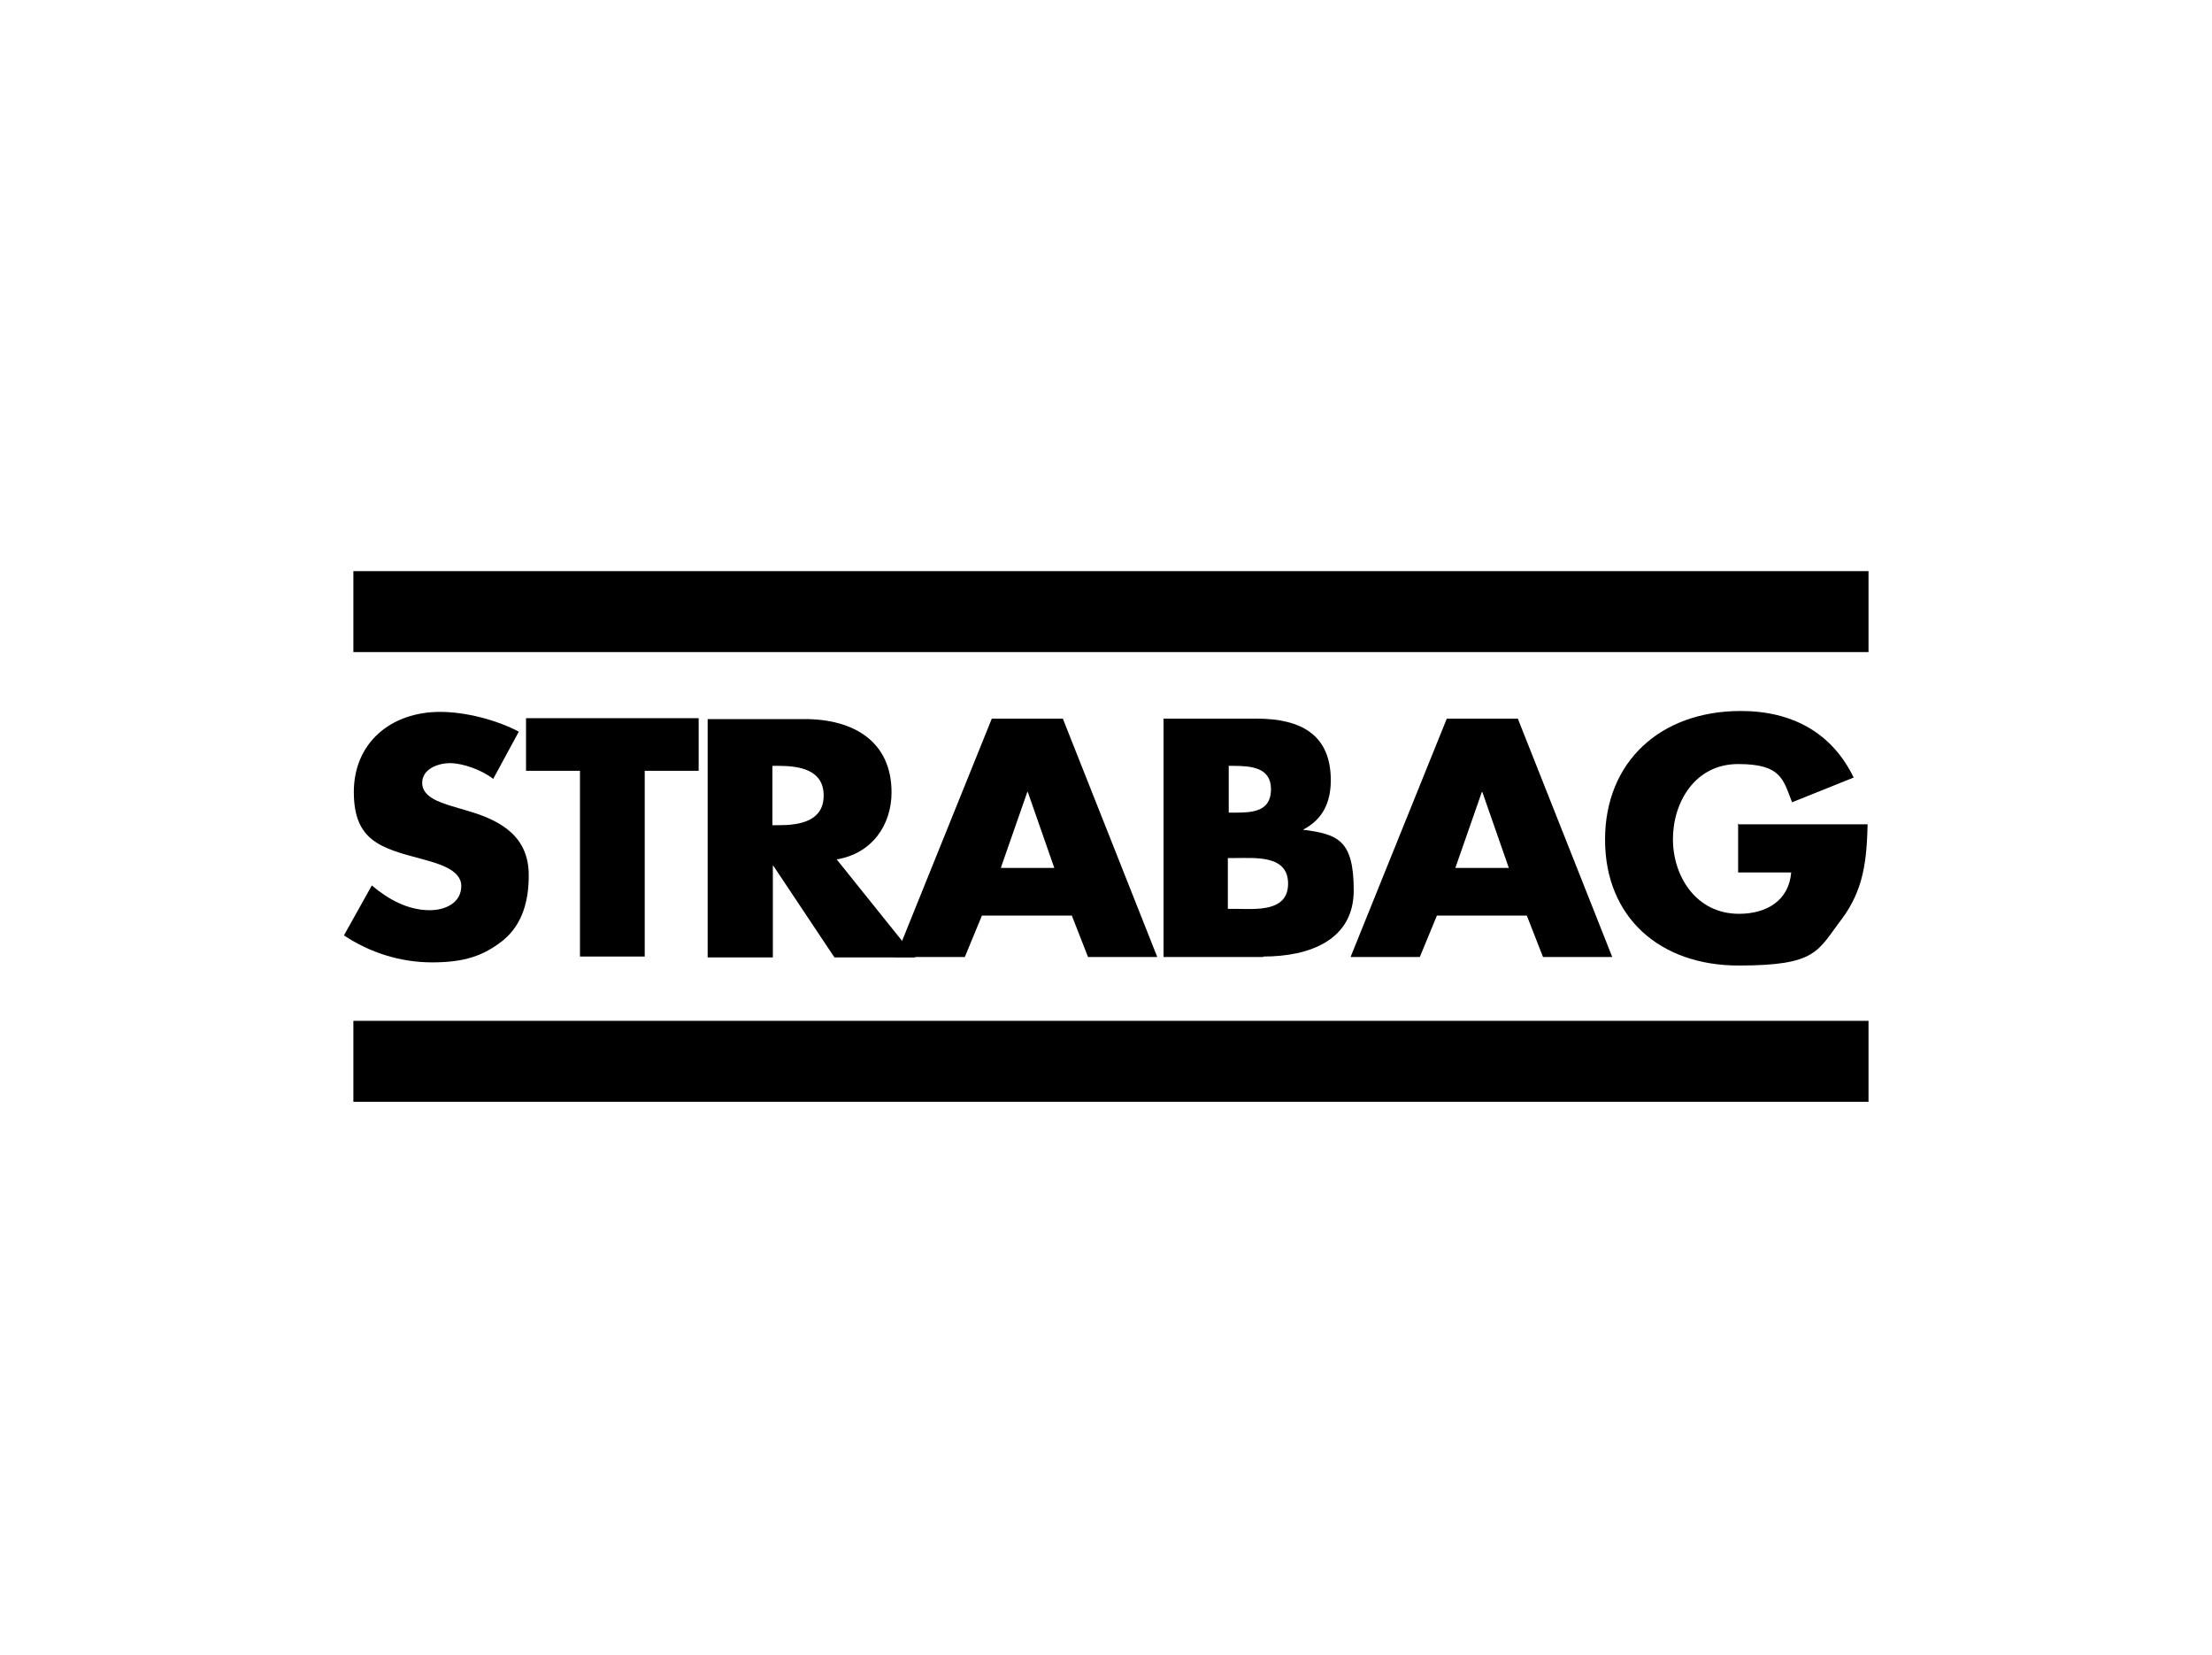
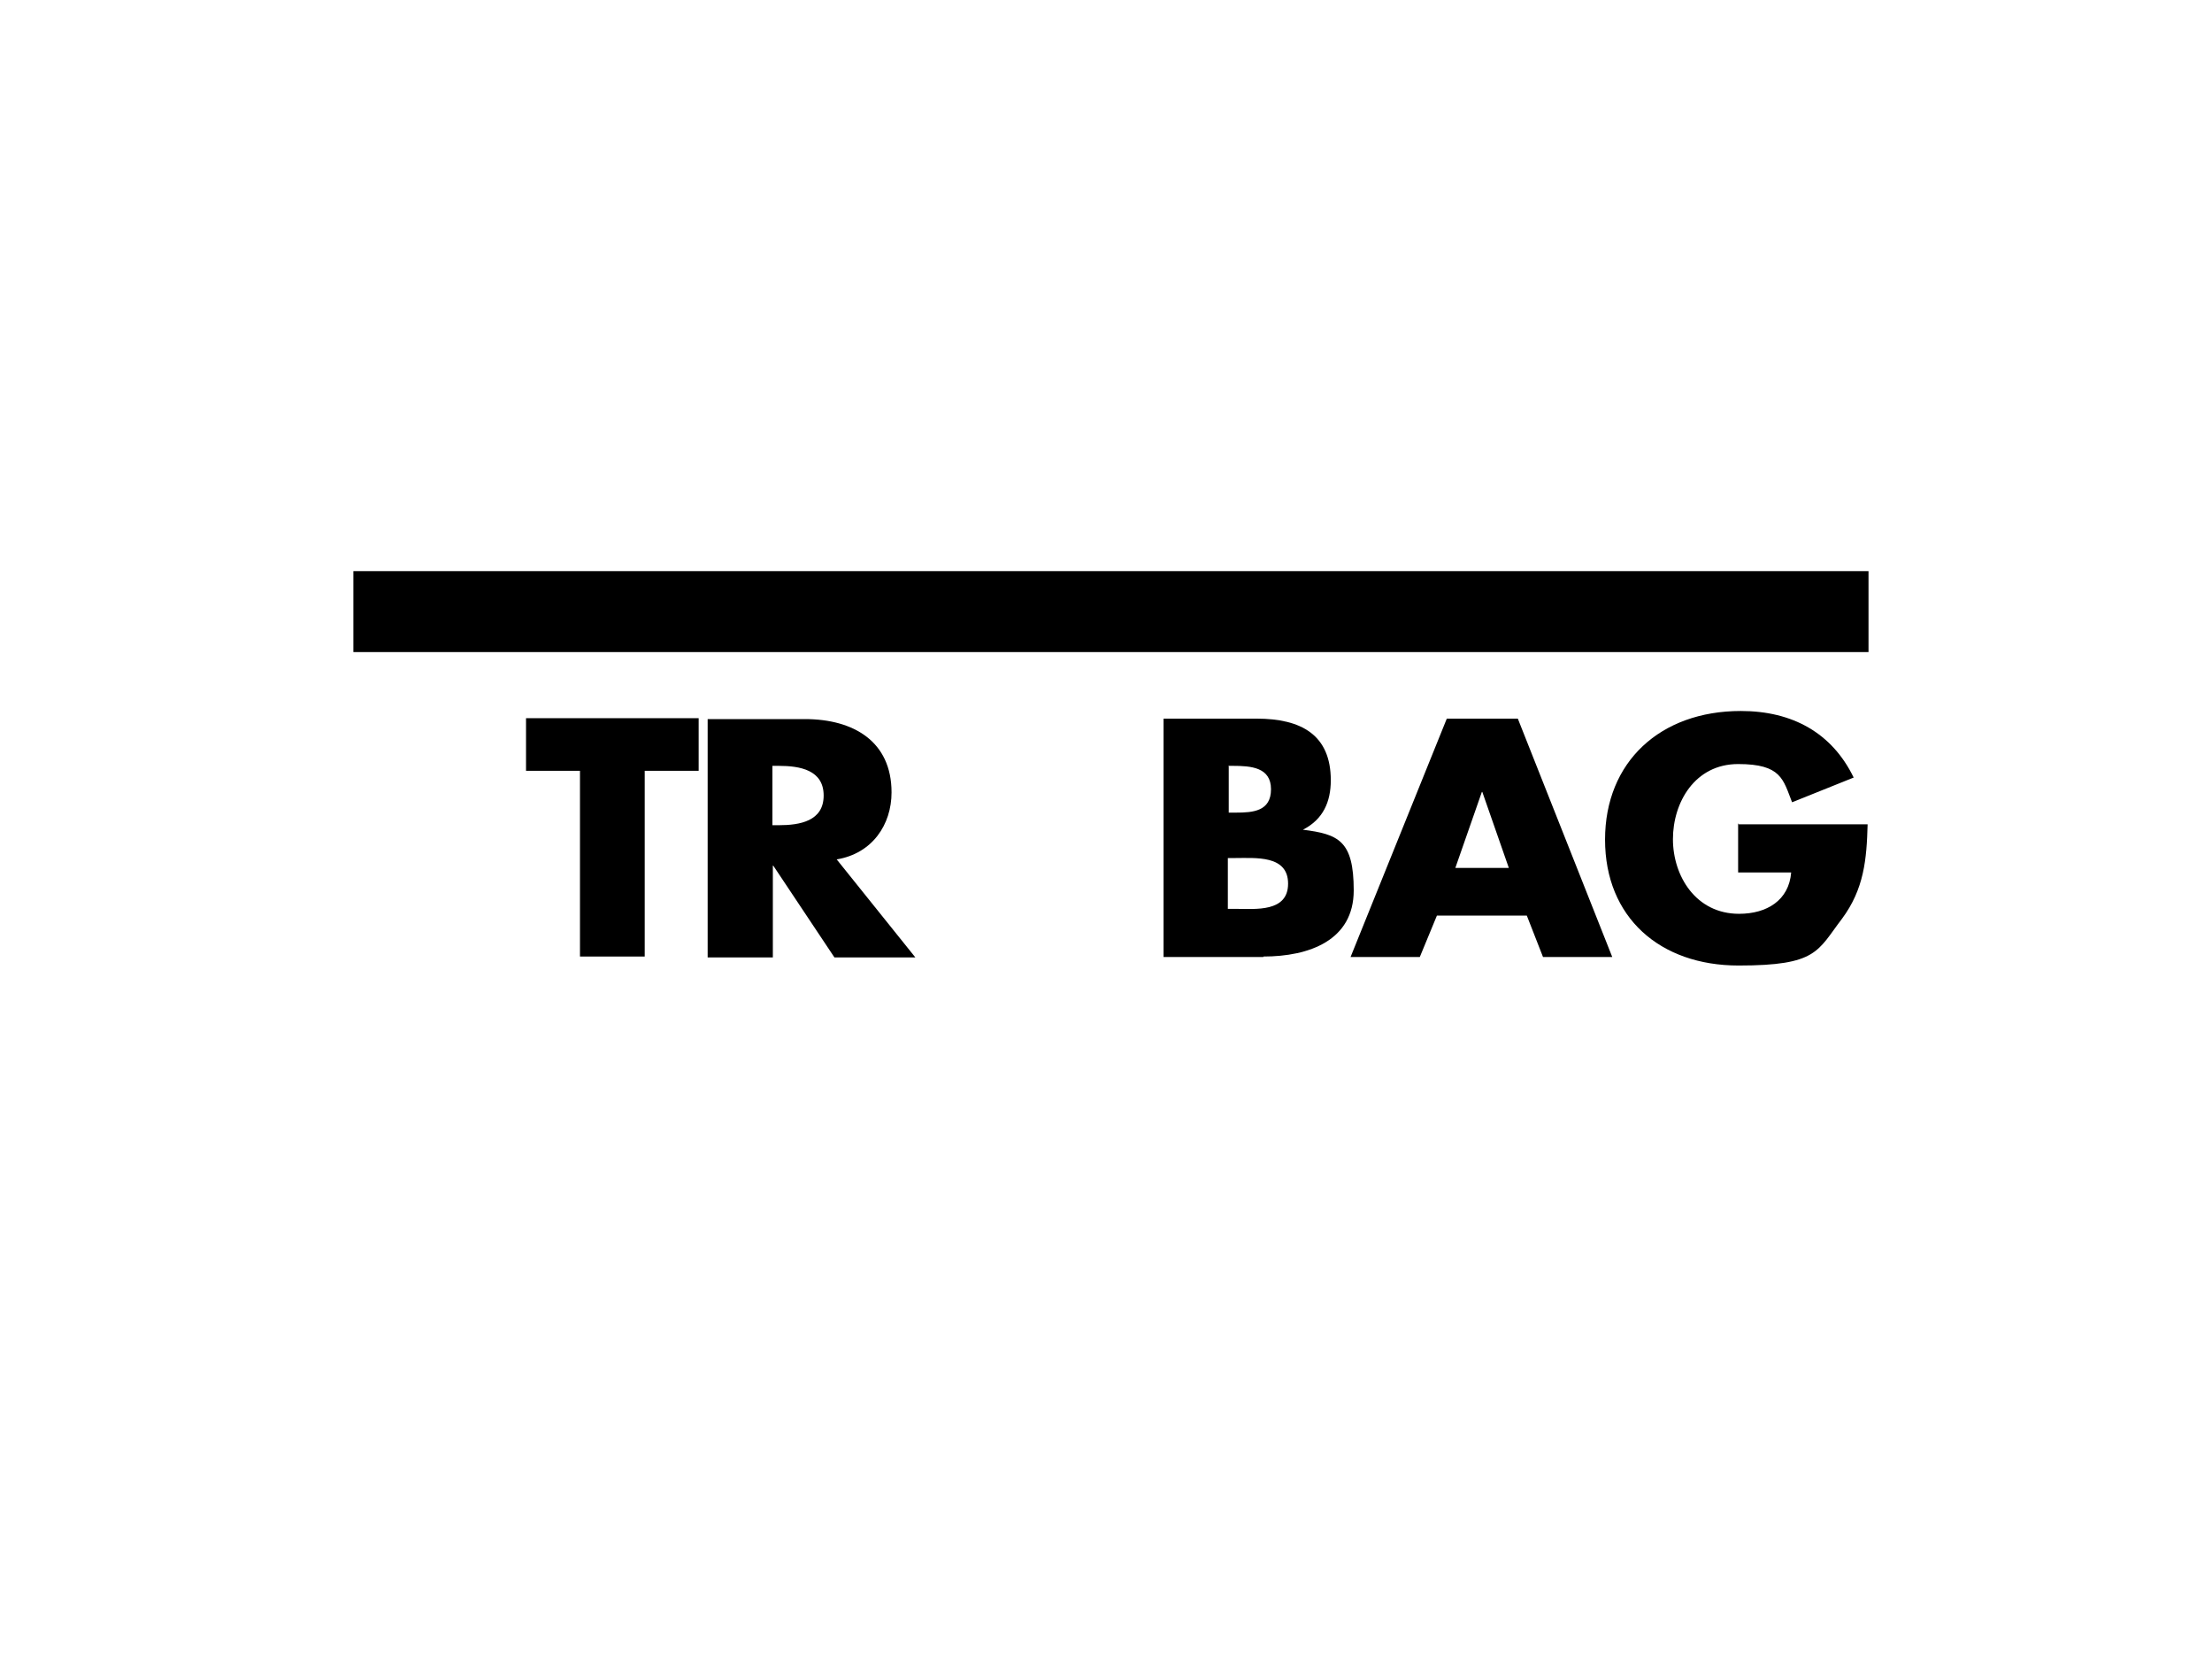
<svg xmlns="http://www.w3.org/2000/svg" version="1.1" viewBox="0 0 492 368">
  <defs>
    <style>
      .cls-1 {
        fill-rule: evenodd;
      }
    </style>
  </defs>
  <g>
    <g id="Ebene_1">
      <g>
        <rect x="78.6" y="127" width="337" height="18" />
-         <rect x="78.6" y="227" width="337" height="18" />
-         <path class="cls-1" d="M115.4,162.7c-4.9-2.6-11.8-4.4-17.5-4.4-11.1,0-19.2,7-19.2,17.8s5.9,12.5,15.1,14.9c3.1.9,8.8,2.2,8.8,6s-3.6,5.4-7,5.4c-4.9,0-9.2-2.4-12.9-5.5l-6.2,11.1c5.7,3.8,12.5,6,19.6,6s11.4-1.4,15.8-4.9c4.4-3.6,5.7-9,5.7-14.3.1-8.6-5.9-12.3-13.6-14.5l-3.7-1.1c-2.5-.8-6.4-2-6.4-5.1s3.5-4.4,6.2-4.4,6.9,1.4,9.6,3.5l5.8-10.7Z" />
        <polygon class="cls-1" points="143.4 171.4 155.4 171.4 155.4 159.7 117 159.7 117 171.4 129 171.4 129 212.7 143.4 212.7 143.4 171.4" />
        <path class="cls-1" d="M186.1,191.1c7.9-1.3,12.2-7.7,12.2-14.9,0-11.3-8.4-16.3-19.3-16.3h-21.6v53h14.5v-20.4h.1l13.6,20.4h18l-17.5-21.8ZM171.8,170.3h1.4c4.7,0,10,.9,10,6.6s-5.3,6.6-10,6.6h-1.4v-13.2Z" />
-         <path class="cls-1" d="M238.4,203.6l3.6,9.2h15.4l-21-53h-15.8l-21.4,53h15.4l3.8-9.2h20ZM234.6,193h-12l5.9-16.9h.1l5.9,16.9Z" />
        <path class="cls-1" d="M273.2,190.8h1.4c4.7,0,11.9-.7,11.9,5.7s-7.3,5.6-11.5,5.6h-1.9v-11.3h.1ZM281,212.7c10.2,0,20.1-3.6,20.1-14.7s-3.4-12.5-11.3-13.5h0c4.5-2.3,6.2-6.2,6.2-11,0-10.1-6.6-13.7-16.5-13.7h-20.7v53s22.2,0,22.2,0ZM273.2,170.3h1c4,0,8.5.3,8.5,5.2s-4,5.2-7.8,5.2h-1.6v-10.3h0Z" />
        <path class="cls-1" d="M339.6,203.6l3.6,9.2h15.4l-21-53h-15.8l-21.4,53h15.4l3.8-9.2h20ZM335.7,193h-12l5.9-16.9h.1l5.9,16.9Z" />
        <path class="cls-1" d="M386.6,183.1v10.9h11.8c-.5,6.2-5.4,9.2-11.6,9.2-9.6,0-14.7-8.4-14.7-16.6s4.9-16.7,14.5-16.7,10,3.4,12,8.5l13.7-5.5c-4.8-9.9-13.6-14.8-25.1-14.8-17.9,0-30.2,11.3-30.2,28.6s12.2,28,29.7,28,17.5-3.2,23-10.4c4.9-6.6,5.5-13.2,5.7-21h-28.7q0-.1,0-.1Z" />
      </g>
    </g>
  </g>
</svg>